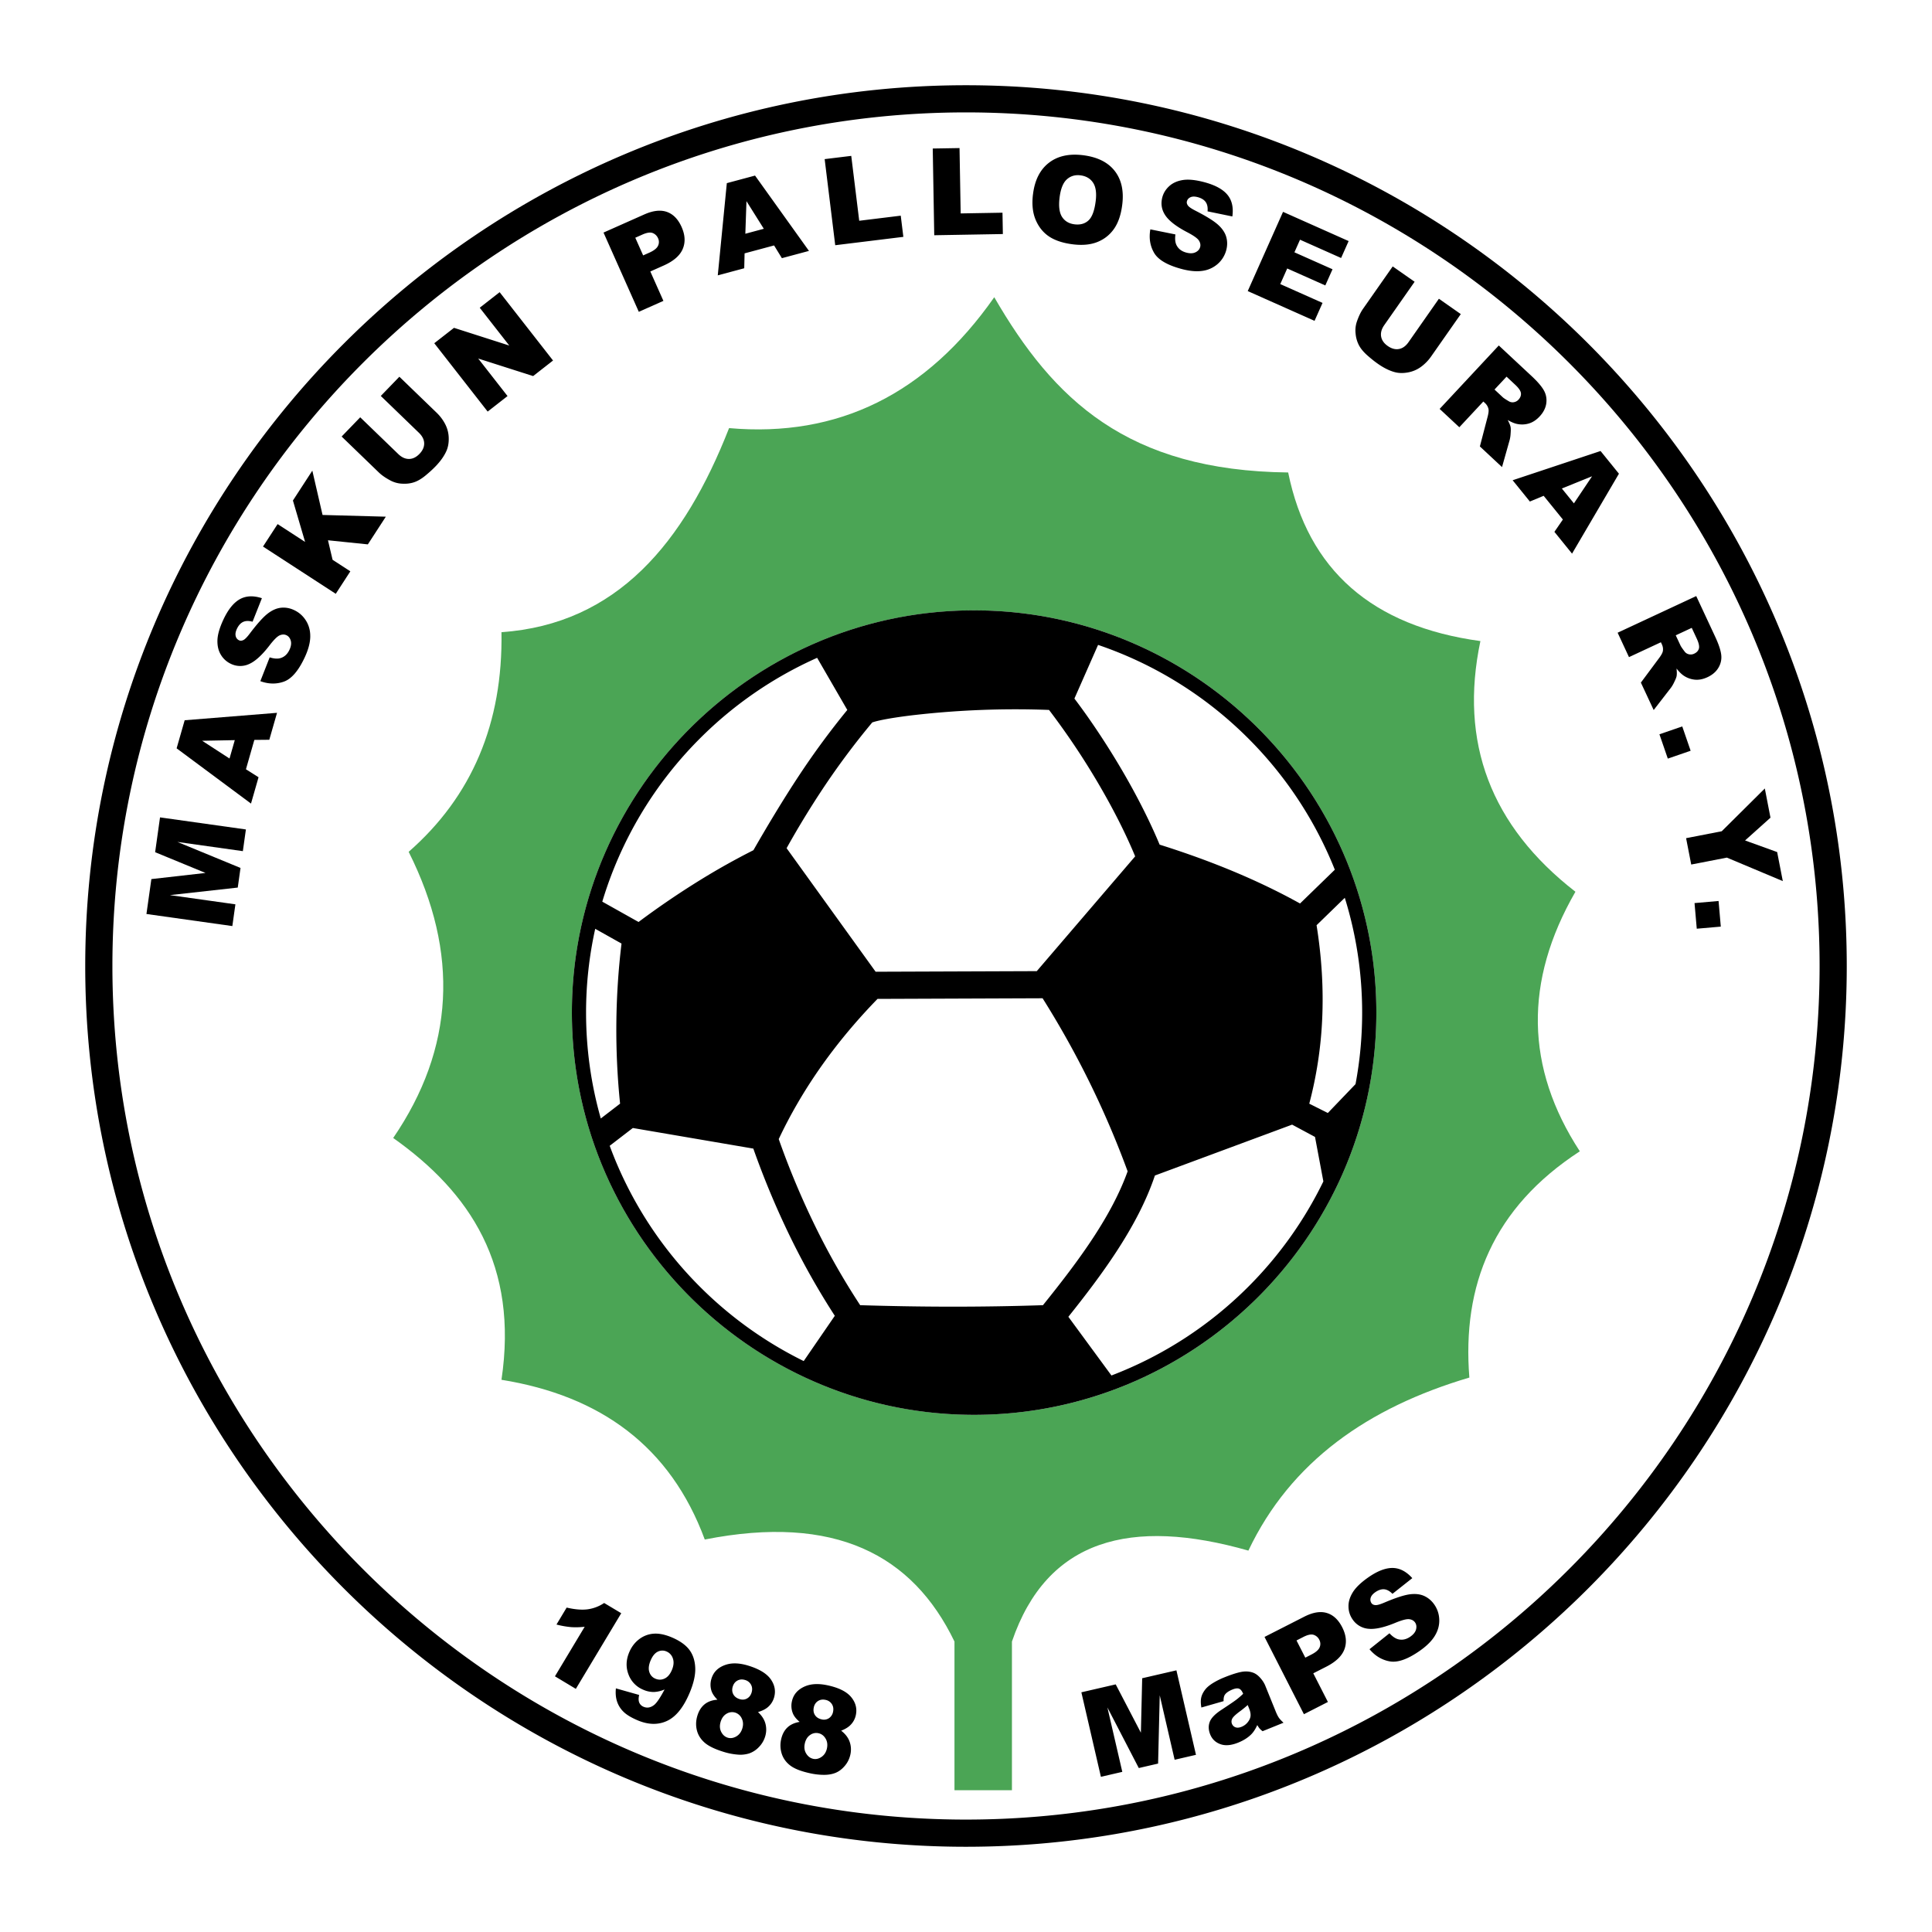
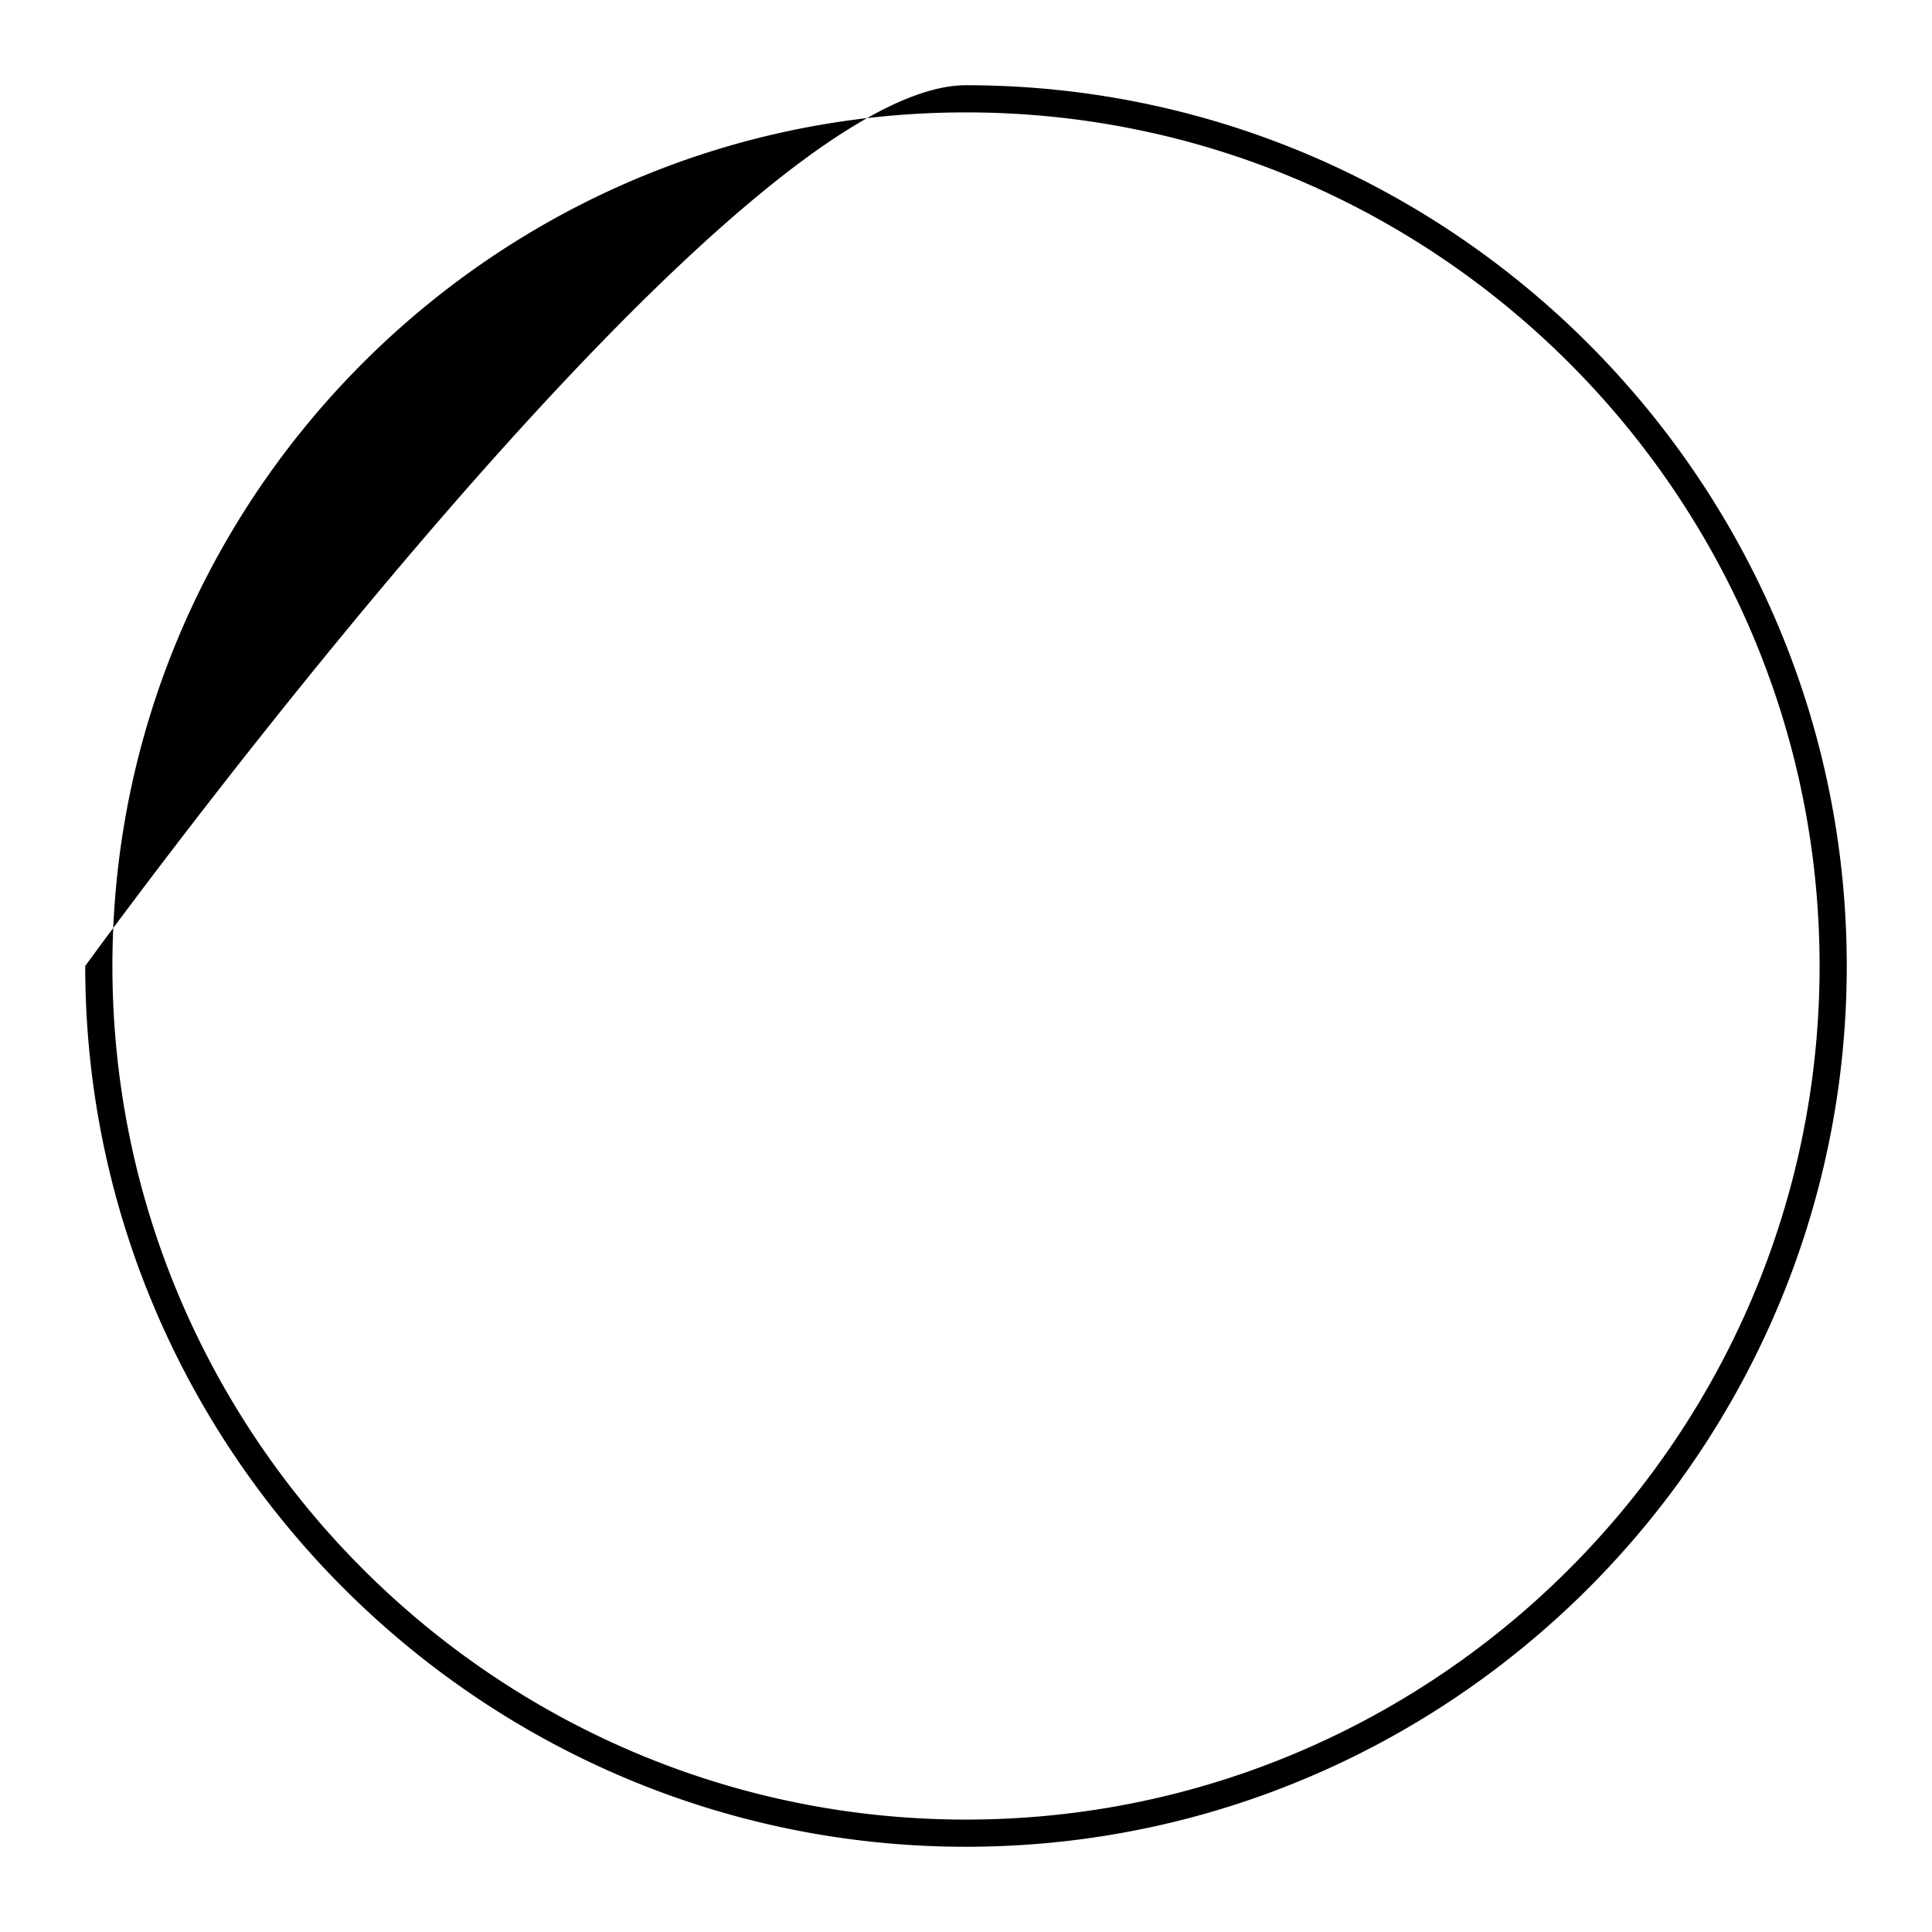
<svg xmlns="http://www.w3.org/2000/svg" width="2500" height="2500" viewBox="0 0 192.756 192.756">
-   <path fill-rule="evenodd" clip-rule="evenodd" fill="#fff" d="M0 0h192.756v192.756H0V0z" />
-   <path d="M96.378 8.504c24.202 0 46.17 9.869 62.088 25.787a89.083 89.083 0 0 1 7.275 8.239c11.594 14.892 18.51 33.588 18.51 53.849 0 24.201-9.869 46.17-25.787 62.088a88.907 88.907 0 0 1-8.238 7.275c-14.893 11.594-33.588 18.51-53.848 18.51h-.001c-24.2 0-46.169-9.869-62.087-25.787S8.504 120.58 8.504 96.38v-.003c0-24.2 9.869-46.168 25.787-62.086S72.177 8.504 96.376 8.504h.002zm.001 2.71h-.002c-23.451 0-44.742 9.564-60.169 24.992-15.428 15.428-24.993 36.719-24.993 60.17v.003c0 23.452 9.565 44.741 24.992 60.169 15.428 15.428 36.719 24.992 60.171 24.992h.001c19.635 0 37.754-6.703 52.186-17.938a85.631 85.631 0 0 0 7.984-7.055c15.428-15.428 24.992-36.717 24.992-60.17 0-19.636-6.703-37.755-17.938-52.187a85.9 85.9 0 0 0-7.055-7.985c-15.427-15.426-36.716-24.991-60.169-24.991z" />
-   <path d="M99.197 29.654c-6.762 9.664-15.58 14.016-26.457 13.058-4.482 11.436-11.169 19.551-22.708 20.362.147 9.074-2.939 16.378-9.26 21.912 5.071 10.106 4.557 19.624-1.543 28.551 7.718 5.459 12.495 12.762 10.803 24.125 9.894 1.594 16.857 6.666 20.283 15.936 12.99-2.564 20.743 1.529 24.913 10.18v14.83h5.733v-14.83c3.49-10.236 11.867-12.412 23.59-9.074 4.225-8.889 11.941-14.275 22.047-17.264-.736-9.186 2.35-16.932 11.021-22.574-5.438-8.338-5.584-16.969-.439-25.896-8.451-6.566-11.611-14.902-9.48-25.01-10.803-1.476-17.197-7.083-19.18-16.821-16.061-.184-23.409-7.267-29.323-17.485z" fill-rule="evenodd" clip-rule="evenodd" fill="#4ba555" />
-   <path d="M14.611 91.189l.491-3.482 5.402-.613-5.026-2.07.488-3.474 8.568 1.205-.304 2.164L17.698 84l6.298 2.595-.275 1.958-6.769.753 6.534.919-.305 2.169-8.57-1.205zm10.765-17.368l-.838 2.929 1.257.796-.753 2.627-7.421-5.512.804-2.802 9.214-.741-.771 2.689-1.492.014zm-1.952.023l-3.254.063 2.729 1.771.525-1.834zm2.551-5.888l.931-2.371c.397.124.731.155.999.095.432-.102.758-.385.975-.849.161-.345.205-.651.129-.913s-.219-.444-.433-.543c-.203-.095-.429-.091-.671.013s-.588.447-1.033 1.029c-.734.95-1.406 1.562-2.012 1.83a2.118 2.118 0 0 1-1.834-.021 2.275 2.275 0 0 1-.979-.882c-.25-.401-.367-.884-.354-1.448.014-.565.211-1.256.592-2.072.467-1.002 1.011-1.681 1.627-2.033.618-.351 1.358-.388 2.217-.108l-.931 2.346c-.381-.105-.699-.096-.949.024-.25.119-.457.352-.616.693-.131.282-.17.522-.117.72a.607.607 0 0 0 .336.417c.125.059.266.051.42-.02.155-.066.38-.292.667-.678.722-.953 1.306-1.604 1.753-1.954.447-.349.895-.547 1.337-.595.442-.047.88.029 1.307.229.503.234.902.59 1.197 1.065s.435 1.016.421 1.616c-.014.602-.198 1.283-.552 2.042-.622 1.333-1.312 2.138-2.063 2.412-.751.273-1.541.261-2.364-.04v-.004zm.265-13.426l1.457-2.241 2.743 1.781-1.215-4.133 1.936-2.98 1.02 4.421 6.313.172-1.794 2.763-3.978-.409.46 1.947 1.772 1.151-1.456 2.242-7.258-4.714zm11.752-15.026l1.854-1.917 3.711 3.584c.367.354.66.749.876 1.178.216.43.329.888.337 1.367.009.481-.067.905-.228 1.269-.223.506-.586 1.023-1.092 1.547-.292.303-.634.613-1.02.93-.389.317-.764.536-1.121.654-.357.119-.75.166-1.174.142a2.758 2.758 0 0 1-1.113-.283c-.511-.264-.92-.543-1.226-.838l-3.711-3.584 1.854-1.919 3.8 3.67c.339.328.696.489 1.069.486.372-.003.721-.173 1.042-.506.32-.331.477-.684.47-1.053-.006-.369-.183-.722-.527-1.055l-3.801-3.672zm5.335-5.26l1.968-1.535 5.515 1.766-2.947-3.772 1.986-1.552 5.328 6.818-1.987 1.552-5.478-1.749 2.925 3.744-1.982 1.548-5.328-6.82zm16.886-11.04l4.062-1.806c.884-.394 1.641-.478 2.266-.254.627.224 1.116.726 1.461 1.502.356.798.394 1.529.114 2.191-.279.663-.913 1.215-1.897 1.653l-1.337.596 1.306 2.933-2.454 1.092-3.521-7.907zm3.954 2.278l.599-.266c.471-.209.766-.438.882-.687a.865.865 0 0 0 .007-.756.968.968 0 0 0-.528-.52c-.242-.099-.592-.048-1.049.156l-.695.31.784 1.763zm13.063-.994l-2.943.79-.035 1.487-2.64.707.903-9.199 2.815-.755 5.381 7.516-2.702.724-.779-1.27zm-1.025-1.662l-1.73-2.756-.113 3.251 1.843-.495zm6.071-6.95l2.653-.324.795 6.474 4.143-.508.26 2.114-6.797.834-1.054-8.59zm10.783-1.058l2.673-.045.114 6.521 4.172-.073.037 2.13-6.846.119-.15-8.652zm10.003 4.567c.17-1.401.695-2.446 1.57-3.13.877-.686 2.014-.943 3.408-.772 1.43.176 2.484.695 3.164 1.557s.934 1.986.764 3.367c-.123 1.004-.395 1.807-.811 2.408s-.967 1.043-1.648 1.32c-.682.279-1.502.36-2.453.243-.969-.118-1.752-.372-2.35-.756-.596-.387-1.053-.94-1.363-1.655-.312-.716-.406-1.577-.283-2.581h.002v-.001zm2.651.337c-.105.867-.02 1.512.254 1.929.275.418.691.662 1.244.73.57.07 1.035-.061 1.393-.394s.596-.979.715-1.939c.098-.808.008-1.42-.271-1.832-.279-.413-.701-.654-1.258-.723-.535-.066-.99.072-1.359.41-.37.338-.611.946-.718 1.819zm9.06 3.162l2.498.505c-.055.413-.027.747.078 1 .176.408.512.68 1.006.812.369.099.678.089.922-.031.246-.119.4-.293.461-.521.059-.217.014-.438-.129-.659-.145-.221-.543-.501-1.193-.838-1.064-.559-1.781-1.113-2.152-1.665-.371-.552-.471-1.156-.297-1.81.115-.43.35-.803.699-1.117.352-.316.807-.516 1.365-.601.559-.084 1.273-.01 2.143.223 1.068.287 1.832.704 2.285 1.25.453.547.617 1.27.492 2.164l-2.473-.509c.037-.394-.027-.705-.188-.93-.16-.226-.426-.389-.791-.487-.299-.08-.543-.077-.729.01s-.303.221-.352.403c-.037.134-.004.271.092.41.092.142.354.324.783.54 1.064.546 1.807 1.008 2.229 1.388s.695.786.818 1.213c.123.428.123.872.002 1.328a2.77 2.77 0 0 1-.842 1.363 2.888 2.888 0 0 1-1.518.696c-.596.091-1.299.028-2.107-.189-1.422-.381-2.334-.92-2.734-1.612-.4-.693-.523-1.472-.371-2.335l.003-.001zm13.235-1.748l6.545 2.916-.752 1.688-4.098-1.825-.559 1.257 3.801 1.692-.719 1.613-3.801-1.692-.693 1.558 4.217 1.877-.797 1.789-6.666-2.968 3.522-7.905zm15.551 8.67l2.184 1.531-2.959 4.226a4.38 4.38 0 0 1-1.027 1.049c-.391.28-.824.463-1.297.547-.473.084-.904.076-1.289-.026-.535-.141-1.102-.419-1.699-.837-.346-.242-.705-.53-1.078-.862-.373-.334-.648-.671-.82-1.004a3.09 3.09 0 0 1-.324-1.137 2.763 2.763 0 0 1 .105-1.145c.182-.546.393-.994.637-1.341l2.959-4.226 2.186 1.53-3.031 4.328c-.27.386-.373.764-.312 1.131.062.367.283.686.664.951.377.264.75.364 1.111.3.365-.064.686-.293.961-.686l3.029-4.329zm.074 10.991l5.902-6.329 3.258 3.039c.605.564 1.02 1.047 1.242 1.448s.301.833.236 1.295c-.066.463-.289.898-.664 1.3-.328.352-.684.585-1.07.7-.387.116-.787.13-1.197.044-.26-.056-.566-.186-.918-.389.16.293.258.531.291.708.023.117.025.327.002.624a3.241 3.241 0 0 1-.092.648l-.766 2.716-2.209-2.061.758-2.907c.102-.373.135-.647.102-.819a1.133 1.133 0 0 0-.342-.594l-.174-.161-2.395 2.568-1.964-1.83zm5.474-1.933l.824.77c.09.083.289.215.6.397a.715.715 0 0 0 .502.097.803.803 0 0 0 .465-.251c.191-.205.271-.423.246-.652-.027-.229-.221-.512-.578-.844l-.857-.802-1.202 1.285zm6.821 12.969l-1.918-2.367-1.375.572-1.719-2.124 8.771-2.917 1.834 2.265-4.678 7.974-1.76-2.174.845-1.229zm1.101-1.613l1.812-2.702-3.016 1.22 1.204 1.482zm4.362 12.906l7.842-3.656 1.883 4.038c.35.749.553 1.353.609 1.808.057.456-.033.885-.268 1.289-.234.404-.604.725-1.102.958-.436.203-.854.286-1.254.248a2.411 2.411 0 0 1-1.127-.408c-.219-.148-.457-.385-.707-.705.039.332.041.589.006.766-.021.117-.1.312-.23.579a3.31 3.31 0 0 1-.328.567l-1.727 2.231-1.277-2.738 1.791-2.411c.234-.309.367-.551.4-.722.041-.23.008-.458-.094-.678l-.1-.214-3.184 1.484-1.133-2.436zm5.798.26l.477 1.022c.053.109.188.308.406.592.105.145.252.238.43.278s.355.021.525-.06c.254-.118.41-.29.473-.512.061-.223-.014-.558-.219-.999l-.496-1.065-1.596.744zm.649 9.09l.836 2.427-2.277.784-.836-2.427 2.277-.784zm8.238 6.191l.564 2.913-2.535 2.273 3.201 1.157.564 2.898-5.58-2.344-3.557.691-.512-2.63 3.557-.691 4.298-4.267zm-4.615 11.225l.223 2.557-2.398.209-.223-2.557 2.398-.209zM61.982 160.951l-4.531 7.547-2.084-1.252 2.967-4.943c-.49.053-.942.064-1.353.035a8.91 8.91 0 0 1-1.461-.258l1.015-1.691c.837.195 1.546.25 2.124.168a3.886 3.886 0 0 0 1.617-.627l1.706 1.021zm-.534 7.498l2.319.656c-.073.332-.067.592.017.777.084.184.226.32.424.404.356.15.709.09 1.06-.186.256-.203.604-.719 1.039-1.543a2.944 2.944 0 0 1-1.067.254 2.537 2.537 0 0 1-1.05-.221 2.627 2.627 0 0 1-1.483-1.525c-.277-.717-.251-1.463.078-2.236.224-.529.555-.959.987-1.289.434-.326.919-.51 1.452-.547.532-.037 1.13.086 1.793.365.797.338 1.379.748 1.745 1.225s.567 1.076.601 1.793c.035.717-.155 1.568-.569 2.545-.609 1.438-1.358 2.363-2.246 2.775-.887.412-1.869.391-2.941-.064-.633-.268-1.104-.555-1.406-.855a2.523 2.523 0 0 1-.642-1.031c-.124-.385-.16-.818-.111-1.297zm5.584-1.826c.183-.43.218-.814.104-1.15a1.114 1.114 0 0 0-.639-.705 1.011 1.011 0 0 0-.871.021c-.288.139-.525.432-.712.871-.189.445-.233.832-.133 1.15.102.318.303.545.604.672.311.133.62.129.921-.012.303-.14.546-.423.726-.847zm4.546 2.955c-.303-.301-.501-.596-.595-.883a2.01 2.01 0 0 1 .002-1.223c.21-.691.71-1.16 1.496-1.4.611-.184 1.334-.148 2.17.107 1.105.338 1.859.799 2.26 1.381s.503 1.195.308 1.834a1.974 1.974 0 0 1-.635.949c-.23.191-.552.35-.958.471.382.352.63.738.742 1.158.111.422.103.848-.027 1.275a2.541 2.541 0 0 1-.64 1.072 2.414 2.414 0 0 1-.954.619 2.952 2.952 0 0 1-1.164.117 6.262 6.262 0 0 1-1.363-.264c-.876-.268-1.514-.576-1.914-.922-.399-.35-.659-.762-.777-1.238s-.102-.963.05-1.459c.148-.486.387-.863.714-1.131.328-.268.758-.424 1.284-.463h.001zm1.529-1.31c-.087.285-.068.547.056.775.125.229.337.391.635.48.263.08.507.061.729-.062.221-.121.375-.32.459-.594.087-.285.07-.547-.052-.777a.964.964 0 0 0-.597-.477c-.278-.084-.531-.066-.759.055-.227.121-.385.322-.471.602v-.002zm-1.21 3.525c-.111.365-.093.699.059.998.151.299.37.492.656.58.275.082.559.039.848-.127.289-.17.491-.436.601-.797.111-.363.091-.697-.057-.998a1.08 1.08 0 0 0-.66-.584 1.047 1.047 0 0 0-.85.111c-.282.16-.482.434-.6.816h.003v.001zm7.885 0c-.327-.273-.551-.551-.669-.828a2.008 2.008 0 0 1-.104-1.219c.15-.705.606-1.217 1.369-1.525.592-.234 1.316-.264 2.171-.082 1.131.24 1.922.635 2.372 1.18.45.545.605 1.145.466 1.799a1.962 1.962 0 0 1-.549 1c-.213.213-.52.398-.915.555.412.314.693.68.84 1.088.147.41.176.836.083 1.273-.09.424-.272.801-.543 1.125-.271.326-.571.559-.896.699s-.708.215-1.149.219a6.47 6.47 0 0 1-1.381-.145c-.896-.191-1.558-.441-1.987-.752-.428-.314-.723-.701-.882-1.166a2.714 2.714 0 0 1-.078-1.459c.105-.496.31-.893.613-1.188.303-.295.718-.488 1.239-.574zm1.41-1.439c-.062.293-.021.551.123.768.145.217.37.359.674.424a.913.913 0 0 0 .72-.125.974.974 0 0 0 .405-.633c.062-.291.022-.551-.119-.77a.958.958 0 0 0-.637-.422c-.284-.061-.535-.021-.751.119-.216.141-.356.355-.417.641l.002-.002zm-.899 3.619c-.08.373-.032.701.145.986s.412.459.704.521c.281.059.56-.01.834-.201.273-.191.451-.477.529-.844.079-.373.031-.705-.143-.99s-.412-.461-.708-.523a1.034 1.034 0 0 0-.837.184c-.268.184-.443.475-.526.865l.002.002zm27.596-5.131l3.426-.791 2.512 4.822.129-5.434 3.416-.789 1.951 8.43-2.129.492-1.486-6.43-.164 6.811-1.926.445-3.133-6.047 1.488 6.428-2.135.494-1.949-8.431zm14.193.881l-2.221.637c-.07-.402-.074-.744-.008-1.018.066-.275.209-.549.43-.822.158-.193.402-.396.734-.602a7.442 7.442 0 0 1 1.123-.562c.666-.27 1.219-.449 1.654-.539s.838-.068 1.201.057c.256.088.5.26.732.518.23.256.402.521.512.795l1.039 2.566c.111.273.215.48.311.621.098.141.254.311.469.502l-2.09.846a2.243 2.243 0 0 1-.303-.273 2.816 2.816 0 0 1-.227-.34c-.178.398-.387.719-.627.953-.328.32-.754.588-1.275.799-.693.279-1.285.332-1.773.156s-.83-.5-1.02-.971c-.178-.439-.195-.855-.051-1.244.143-.391.535-.797 1.176-1.215.768-.506 1.262-.842 1.482-1.01.219-.166.447-.365.68-.586-.109-.273-.244-.443-.4-.506-.158-.064-.379-.039-.664.076-.363.148-.615.318-.75.508-.105.148-.15.369-.137.654h.003zm2.404.388c-.262.234-.543.461-.842.678-.402.303-.643.539-.715.705a.608.608 0 0 0-.02.486c.07.174.189.291.357.354.166.061.369.045.605-.051.248-.1.457-.256.619-.461.166-.205.258-.416.277-.625s-.027-.451-.139-.729l-.142-.357zm1.676-6.793l3.961-2.018c.861-.439 1.611-.564 2.248-.373.639.189 1.152.666 1.539 1.422.396.777.475 1.506.23 2.182s-.85 1.262-1.809 1.752l-1.305.664 1.459 2.859-2.393 1.221-3.93-7.709zm4.068 2.067l.584-.297c.459-.232.742-.479.846-.732s.094-.506-.033-.754a.962.962 0 0 0-.555-.492c-.248-.086-.594-.016-1.039.211l-.68.348.877 1.716zm6.407-.842l1.99-1.59c.283.307.557.5.818.582.426.127.85.045 1.27-.25.311-.219.502-.461.568-.727.064-.264.031-.494-.104-.686-.129-.184-.326-.293-.588-.324s-.732.094-1.41.375c-1.111.457-1.998.65-2.656.58a2.12 2.12 0 0 1-1.578-.936 2.239 2.239 0 0 1-.406-1.254c-.018-.471.123-.949.416-1.43.295-.484.811-.984 1.547-1.5.906-.635 1.717-.951 2.426-.947.711.004 1.369.342 1.975 1.014l-1.979 1.566c-.277-.281-.557-.432-.834-.453-.275-.021-.57.076-.879.291-.256.18-.408.367-.463.566a.606.606 0 0 0 .084.527c.078.115.205.178.373.193.168.021.475-.062.918-.252 1.1-.467 1.932-.738 2.494-.818.562-.078 1.049-.027 1.455.152.406.182.748.467 1.018.852.318.455.486.963.504 1.521s-.129 1.096-.441 1.609c-.312.516-.812 1.014-1.498 1.494-1.205.844-2.205 1.197-2.992 1.059-.787-.137-1.465-.543-2.029-1.215l.001.001z" fill-rule="evenodd" clip-rule="evenodd" />
-   <path d="M97.188 60.896h.002c11.051 0 21.084 4.507 28.354 11.776 7.27 7.27 11.775 17.302 11.775 28.354v.002c0 11.053-4.506 21.086-11.775 28.355-7.27 7.268-17.303 11.775-28.354 11.775h-.002c-11.052 0-21.085-4.508-28.355-11.777-7.269-7.27-11.775-17.301-11.776-28.352v-.004c0-11.051 4.508-21.084 11.777-28.354 7.269-7.269 17.302-11.775 28.352-11.776h.002v.001z" fill="#fff" />
-   <path d="M97.188 60.896h.002c11.051 0 21.084 4.507 28.354 11.777 7.27 7.269 11.775 17.302 11.775 28.353v.002c0 11.053-4.506 21.086-11.775 28.355-7.27 7.268-17.303 11.775-28.354 11.775h-.002c-11.052 0-21.085-4.508-28.355-11.777-7.269-7.27-11.775-17.301-11.776-28.352v-.004c0-11.051 4.508-21.084 11.777-28.354 7.269-7.269 17.302-11.775 28.352-11.776h.002v.001zm-15.662 4.735a38.893 38.893 0 0 0-11.691 8.042 38.802 38.802 0 0 0-9.745 16.285l3.618 2.029a83.669 83.669 0 0 1 6.22-4.23 71.43 71.43 0 0 1 5.242-2.933c1.31-2.289 2.966-5.059 4.588-7.507a79.172 79.172 0 0 1 4.778-6.485l-3.01-5.201zM59.385 92.667a38.606 38.606 0 0 0-.913 8.359v.004c0 3.658.513 7.201 1.469 10.562l1.925-1.48a72.123 72.123 0 0 1 .143-15.972l-2.624-1.473zm1.445 21.649a38.871 38.871 0 0 0 9.004 14.064 38.986 38.986 0 0 0 10.352 7.414l3.103-4.516a74.63 74.63 0 0 1-4.415-7.809 84.413 84.413 0 0 1-3.715-8.873l-12.021-2.055-2.308 1.775zm50.059 22.916a38.886 38.886 0 0 0 13.652-8.852 38.95 38.95 0 0 0 7.492-10.51l-.834-4.438-2.285-1.227-13.689 5.076c-.865 2.586-2.221 5.111-3.812 7.553-1.48 2.273-3.156 4.457-4.822 6.543l4.298 5.855zm24.351-29.068c.436-2.314.662-4.699.662-7.137v-.002c0-3.982-.607-7.83-1.732-11.451l-2.816 2.736c.512 3.198.699 6.314.561 9.347a40.106 40.106 0 0 1-1.289 8.457l1.852.93 2.762-2.88zm-2.064-21.393a38.892 38.892 0 0 0-8.635-13.098 38.839 38.839 0 0 0-14.986-9.331l-2.361 5.354c.426.563.82 1.103 1.186 1.619a74.678 74.678 0 0 1 1.57 2.311c2.303 3.522 4.344 7.281 5.746 10.644 4.133 1.298 7.896 2.781 11.291 4.451a60.87 60.87 0 0 1 2.718 1.421l3.471-3.371zm-29.737 10.12l9.816-11.453c-1.332-3.222-3.316-6.876-5.572-10.329a73.34 73.34 0 0 0-3.022-4.279 89 89 0 0 0-13.342.499c-.603.067-3.205.379-4.292.747a75.947 75.947 0 0 0-5.014 6.734 89.652 89.652 0 0 0-3.534 5.814l8.882 12.326 16.078-.059zm9.065 19.972a91.44 91.44 0 0 0-7.988-16.467c-.164-.268-.33-.533-.496-.799l-16.469.063c-3.206 3.297-5.871 6.777-7.994 10.438a46.507 46.507 0 0 0-1.863 3.549 81.502 81.502 0 0 0 3.614 8.639 71.957 71.957 0 0 0 4.512 7.932c2.963.092 5.946.145 8.953.148 3.068.004 6.16-.043 9.283-.148 1.768-2.197 3.557-4.498 5.092-6.854 1.379-2.116 2.565-4.294 3.356-6.501z" />
+   <path d="M96.378 8.504c24.202 0 46.17 9.869 62.088 25.787a89.083 89.083 0 0 1 7.275 8.239c11.594 14.892 18.51 33.588 18.51 53.849 0 24.201-9.869 46.17-25.787 62.088a88.907 88.907 0 0 1-8.238 7.275c-14.893 11.594-33.588 18.51-53.848 18.51h-.001c-24.2 0-46.169-9.869-62.087-25.787S8.504 120.58 8.504 96.38v-.003S72.177 8.504 96.376 8.504h.002zm.001 2.71h-.002c-23.451 0-44.742 9.564-60.169 24.992-15.428 15.428-24.993 36.719-24.993 60.17v.003c0 23.452 9.565 44.741 24.992 60.169 15.428 15.428 36.719 24.992 60.171 24.992h.001c19.635 0 37.754-6.703 52.186-17.938a85.631 85.631 0 0 0 7.984-7.055c15.428-15.428 24.992-36.717 24.992-60.17 0-19.636-6.703-37.755-17.938-52.187a85.9 85.9 0 0 0-7.055-7.985c-15.427-15.426-36.716-24.991-60.169-24.991z" />
</svg>